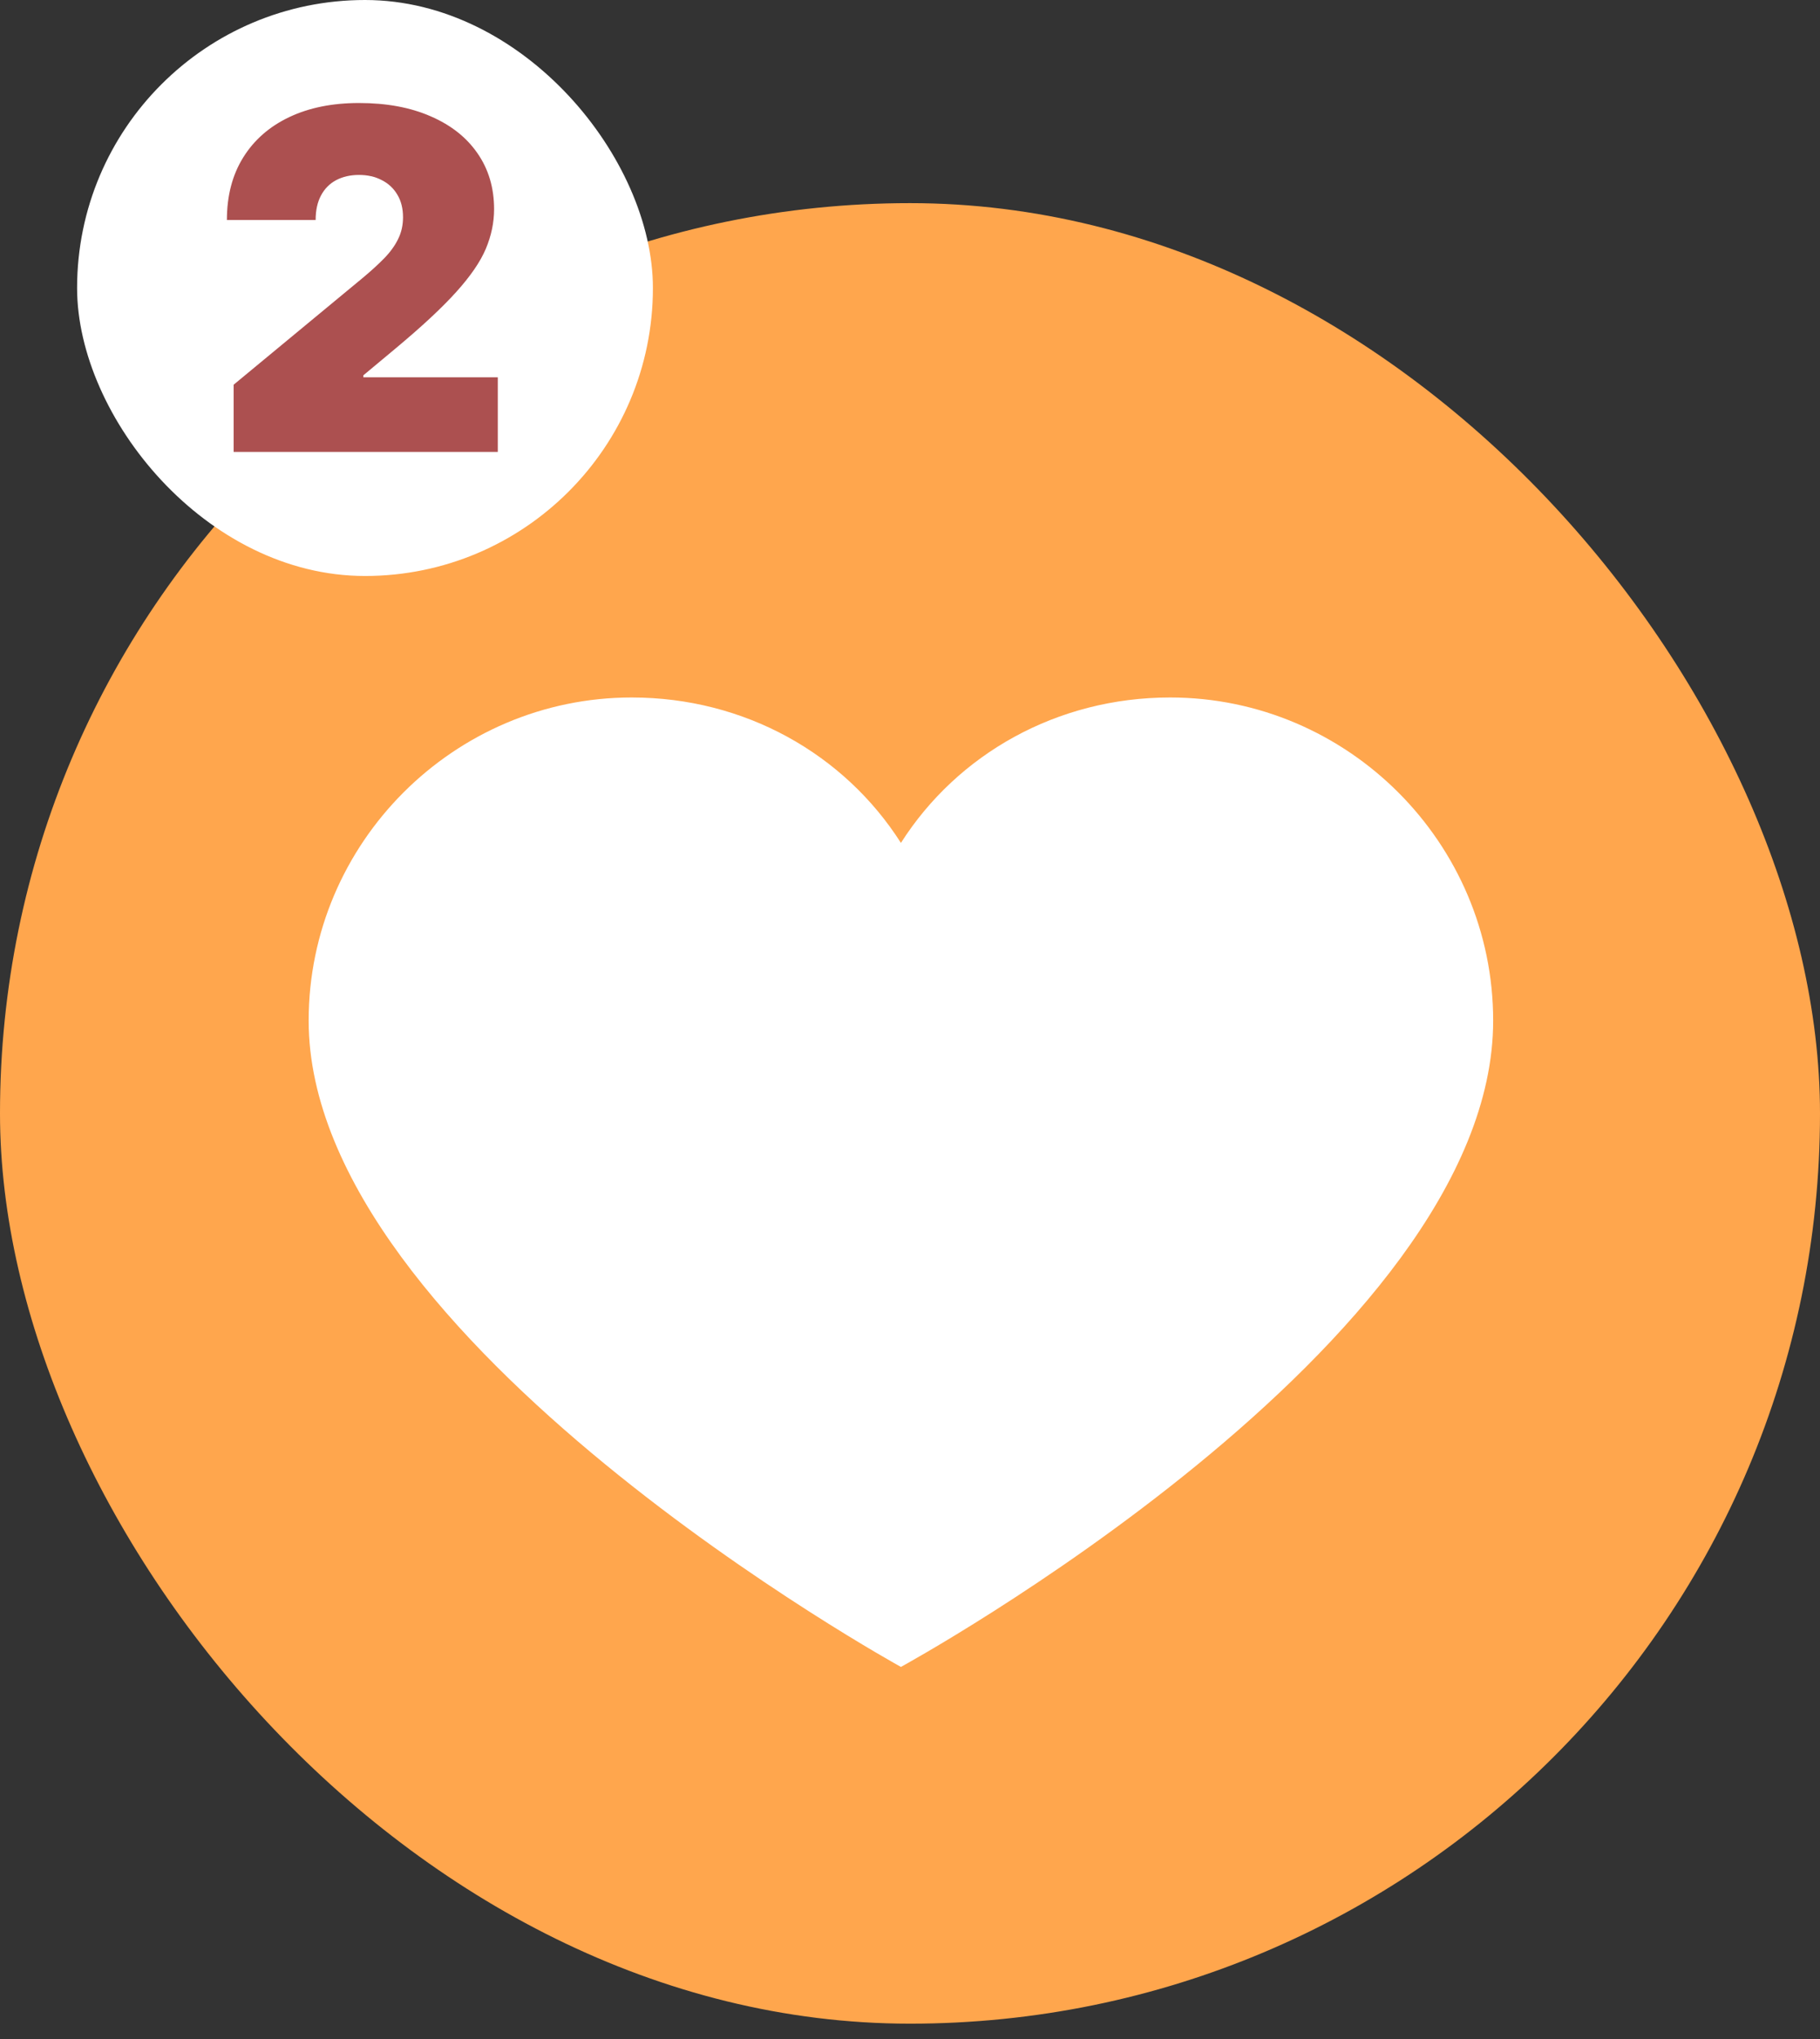
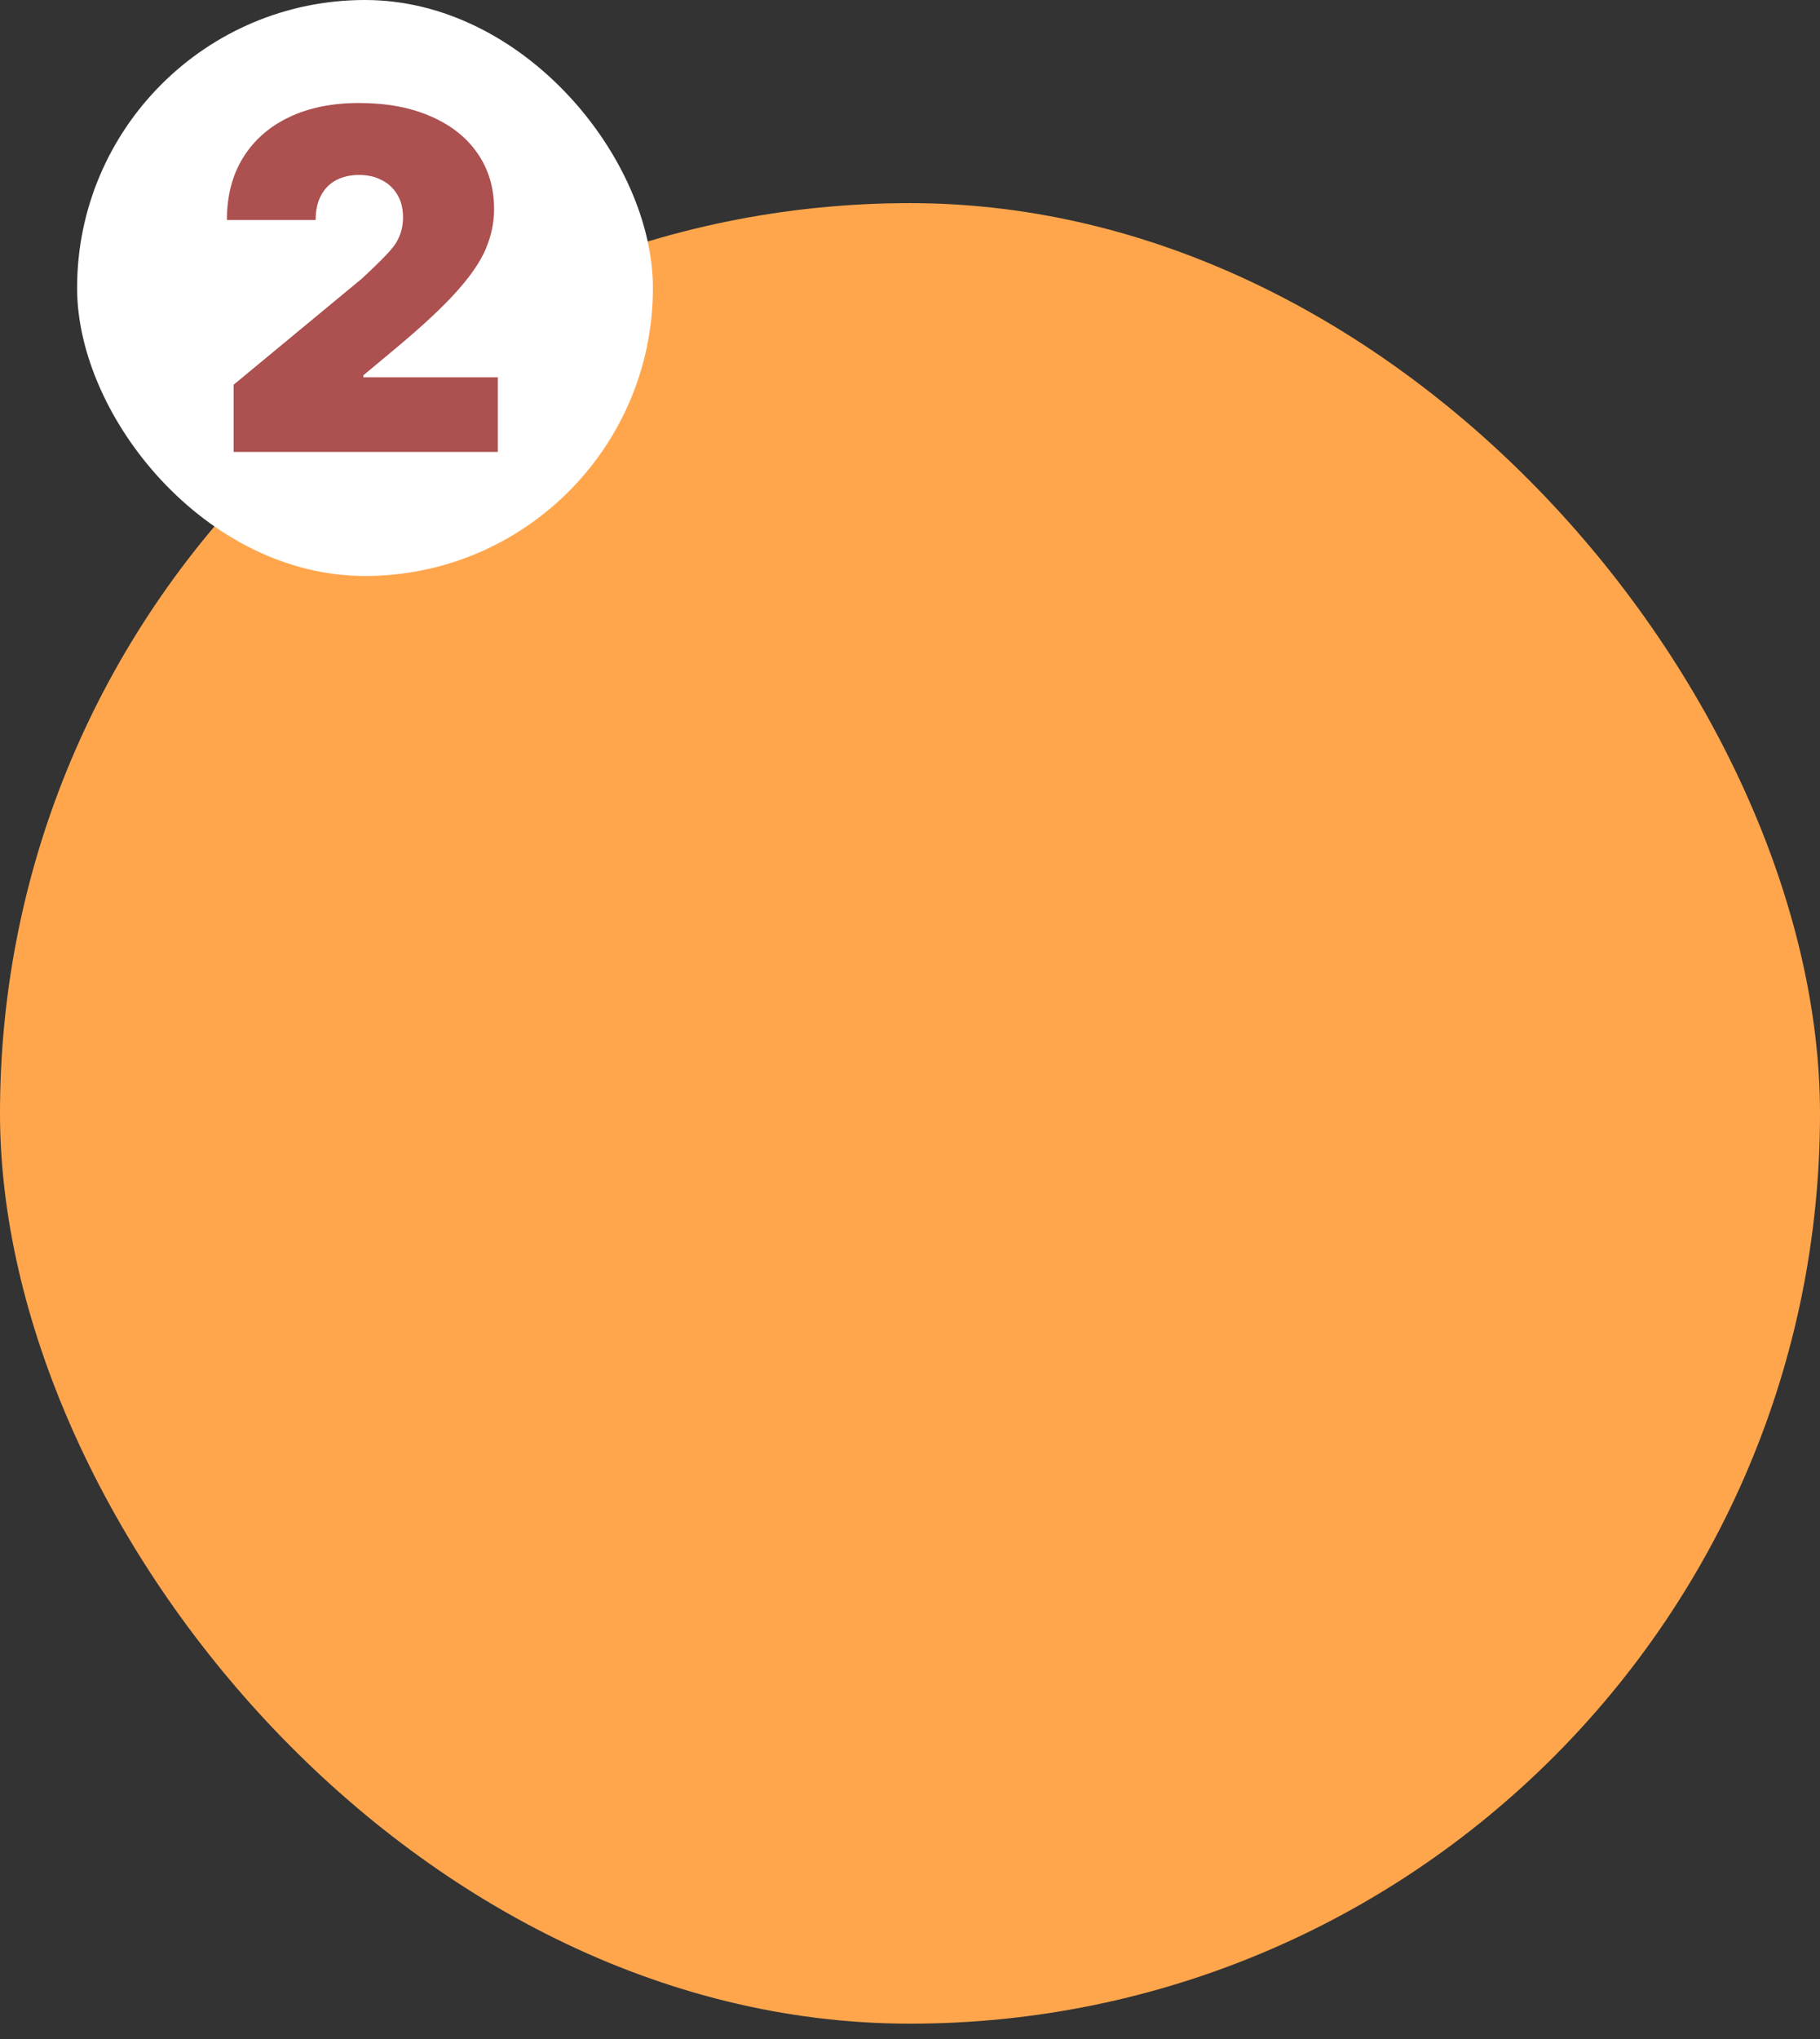
<svg xmlns="http://www.w3.org/2000/svg" width="100" height="112" viewBox="0 0 100 112" fill="none">
  <rect x="0" y="0" width="100" height="112" fill="#333333" stroke="none" />
  <rect y="11.158" width="100" height="100" rx="50" fill="#FFA64D" />
-   <path d="M64.292 38.312C58.08 38.312 52.607 41.419 49.501 46.3C46.394 41.419 40.922 38.312 34.709 38.312C24.947 38.312 16.959 46.3 16.959 56.062C16.959 73.665 49.501 91.562 49.501 91.562C49.501 91.562 82.042 73.812 82.042 56.062C82.042 46.3 74.055 38.312 64.292 38.312Z" fill="white" />
  <rect x="4.236" width="31.638" height="31.638" rx="15.819" fill="white" />
-   <path d="M12.837 24.825V21.132L19.891 15.297C20.359 14.909 20.759 14.546 21.091 14.207C21.43 13.863 21.688 13.509 21.867 13.146C22.051 12.782 22.144 12.379 22.144 11.936C22.144 11.45 22.039 11.034 21.83 10.69C21.627 10.345 21.343 10.08 20.98 9.896C20.617 9.705 20.199 9.609 19.725 9.609C19.251 9.609 18.832 9.705 18.469 9.896C18.112 10.086 17.835 10.366 17.638 10.736C17.441 11.105 17.343 11.554 17.343 12.084H12.467C12.467 10.754 12.766 9.609 13.363 8.649C13.96 7.689 14.803 6.95 15.893 6.433C16.982 5.916 18.26 5.658 19.725 5.658C21.239 5.658 22.55 5.901 23.658 6.387C24.772 6.867 25.631 7.544 26.234 8.418C26.843 9.292 27.148 10.317 27.148 11.493C27.148 12.219 26.997 12.942 26.695 13.663C26.394 14.377 25.852 15.168 25.07 16.035C24.289 16.903 23.178 17.937 21.737 19.138L19.965 20.615V20.726H27.351V24.825H12.837Z" fill="#AC5050" />
+   <path d="M12.837 24.825V21.132L19.891 15.297C21.43 13.863 21.688 13.509 21.867 13.146C22.051 12.782 22.144 12.379 22.144 11.936C22.144 11.45 22.039 11.034 21.83 10.69C21.627 10.345 21.343 10.08 20.98 9.896C20.617 9.705 20.199 9.609 19.725 9.609C19.251 9.609 18.832 9.705 18.469 9.896C18.112 10.086 17.835 10.366 17.638 10.736C17.441 11.105 17.343 11.554 17.343 12.084H12.467C12.467 10.754 12.766 9.609 13.363 8.649C13.96 7.689 14.803 6.95 15.893 6.433C16.982 5.916 18.26 5.658 19.725 5.658C21.239 5.658 22.55 5.901 23.658 6.387C24.772 6.867 25.631 7.544 26.234 8.418C26.843 9.292 27.148 10.317 27.148 11.493C27.148 12.219 26.997 12.942 26.695 13.663C26.394 14.377 25.852 15.168 25.07 16.035C24.289 16.903 23.178 17.937 21.737 19.138L19.965 20.615V20.726H27.351V24.825H12.837Z" fill="#AC5050" />
</svg>